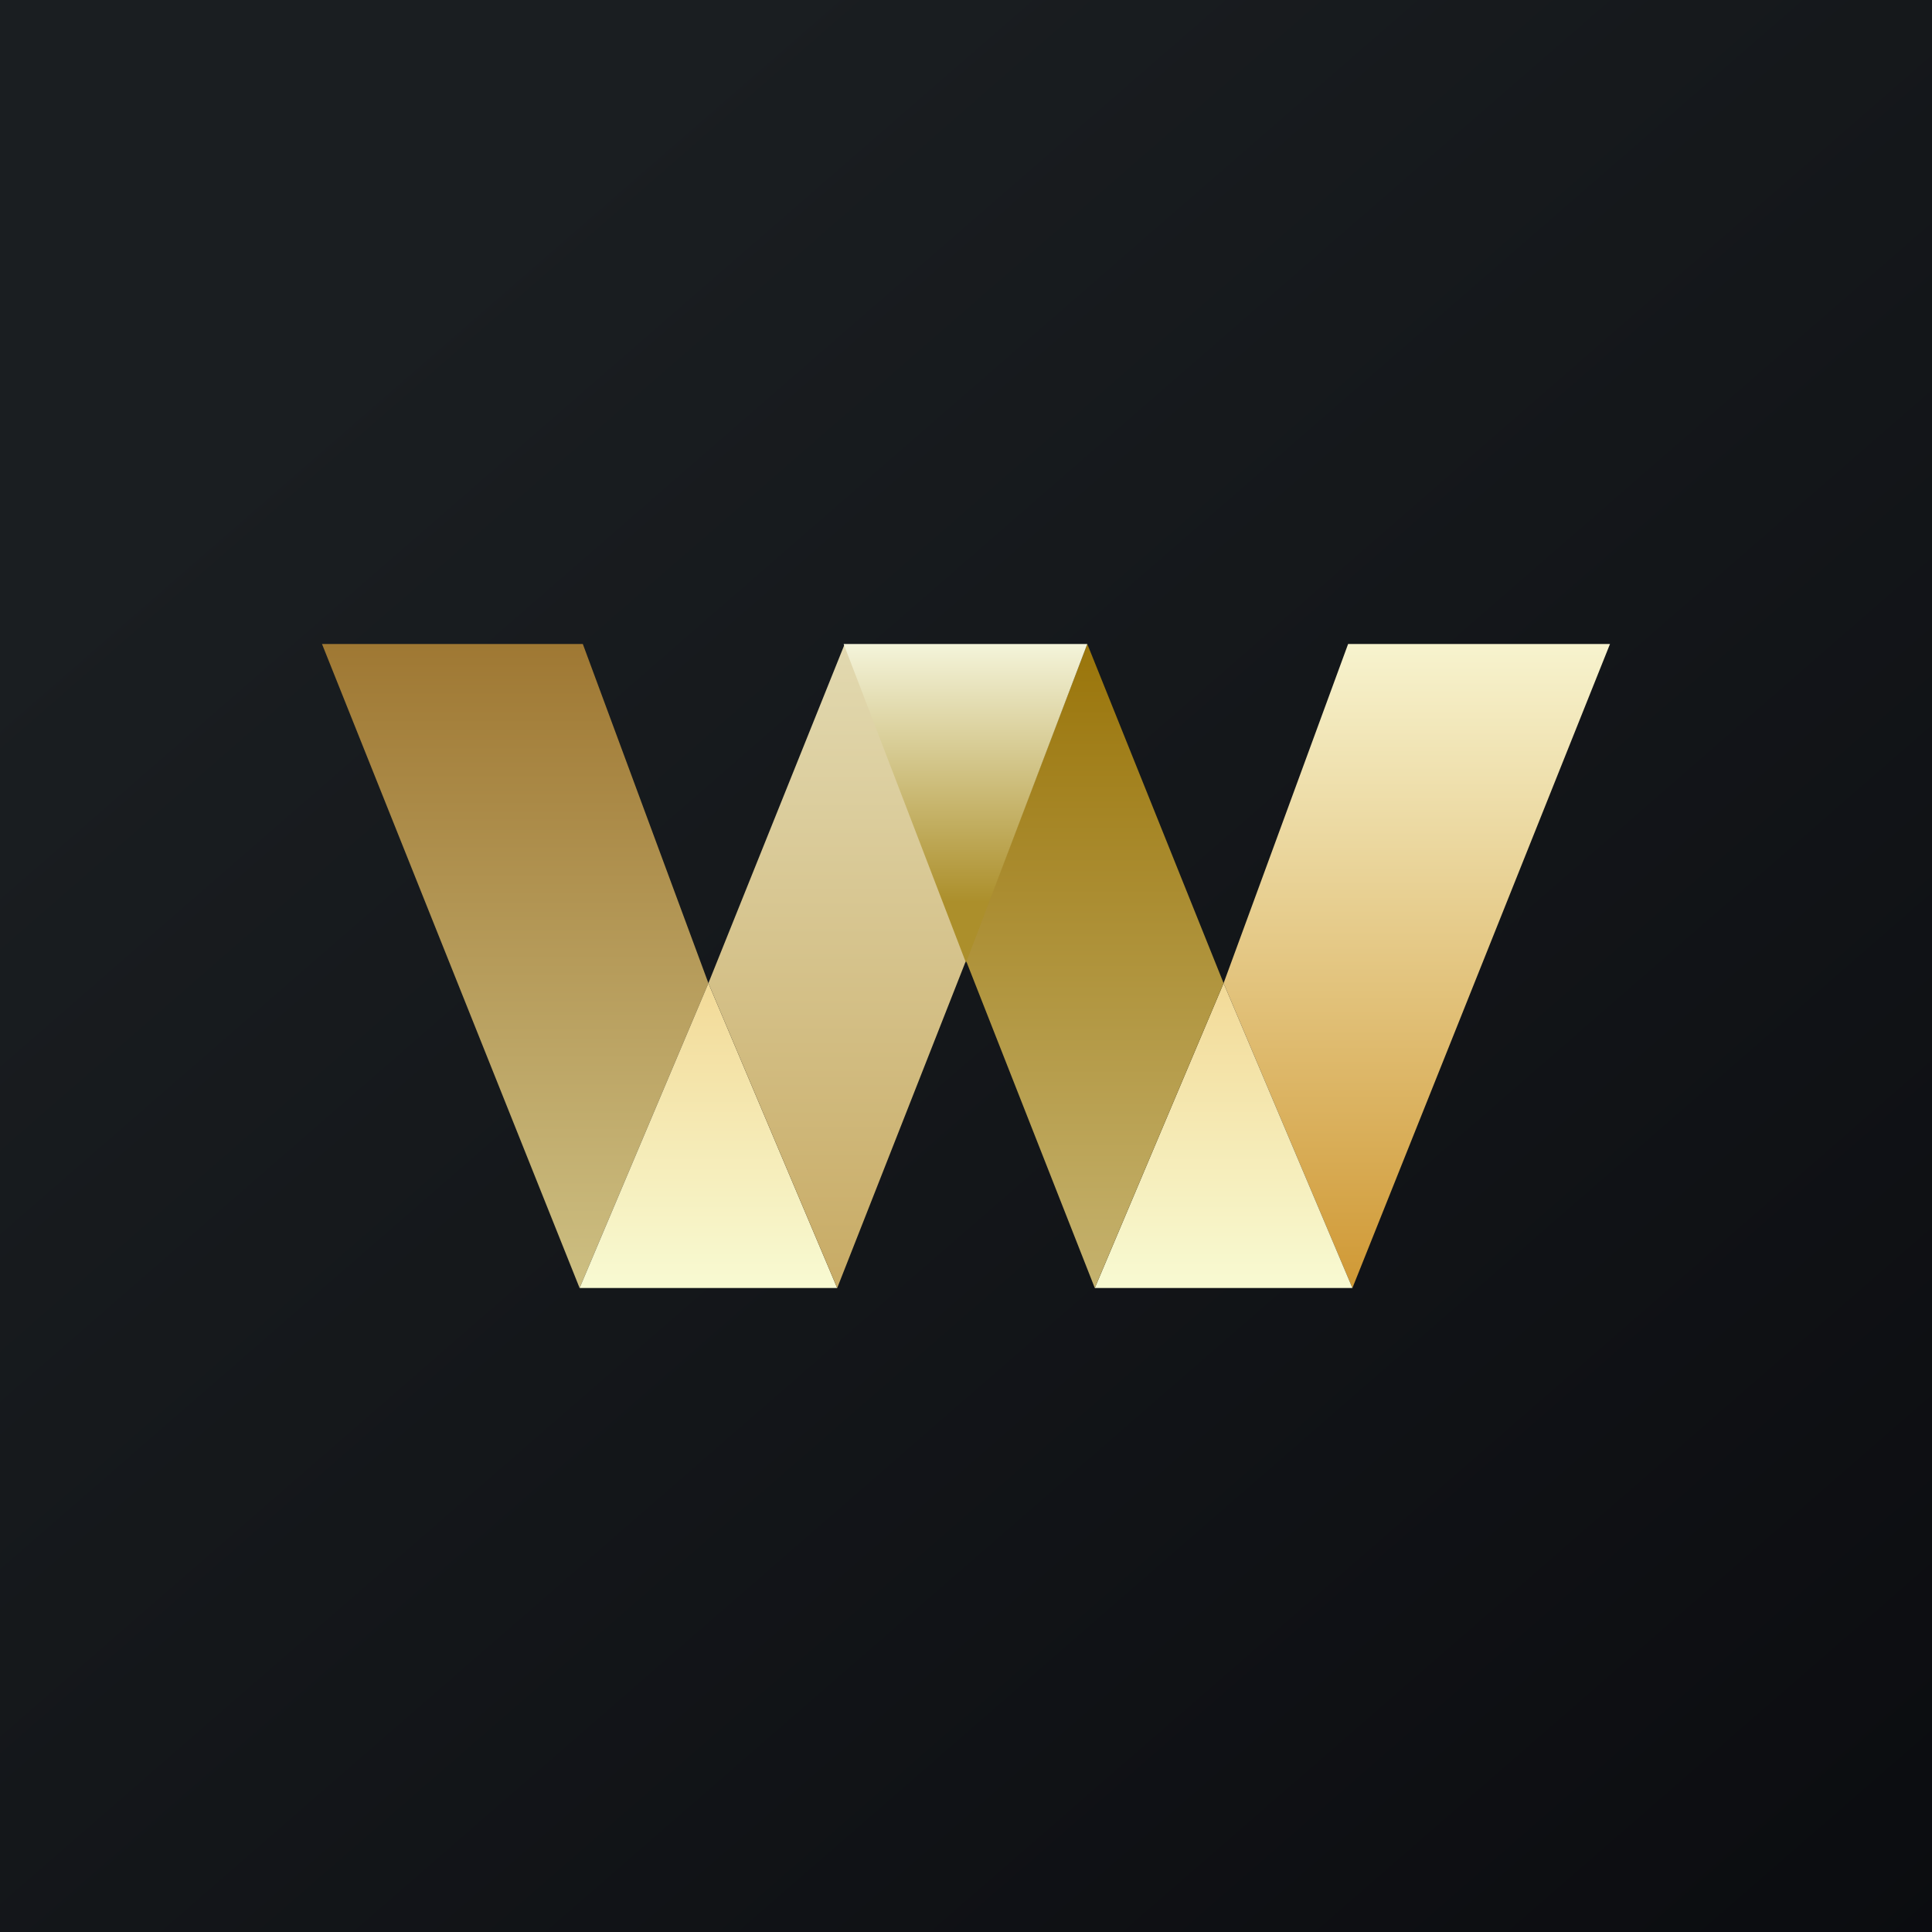
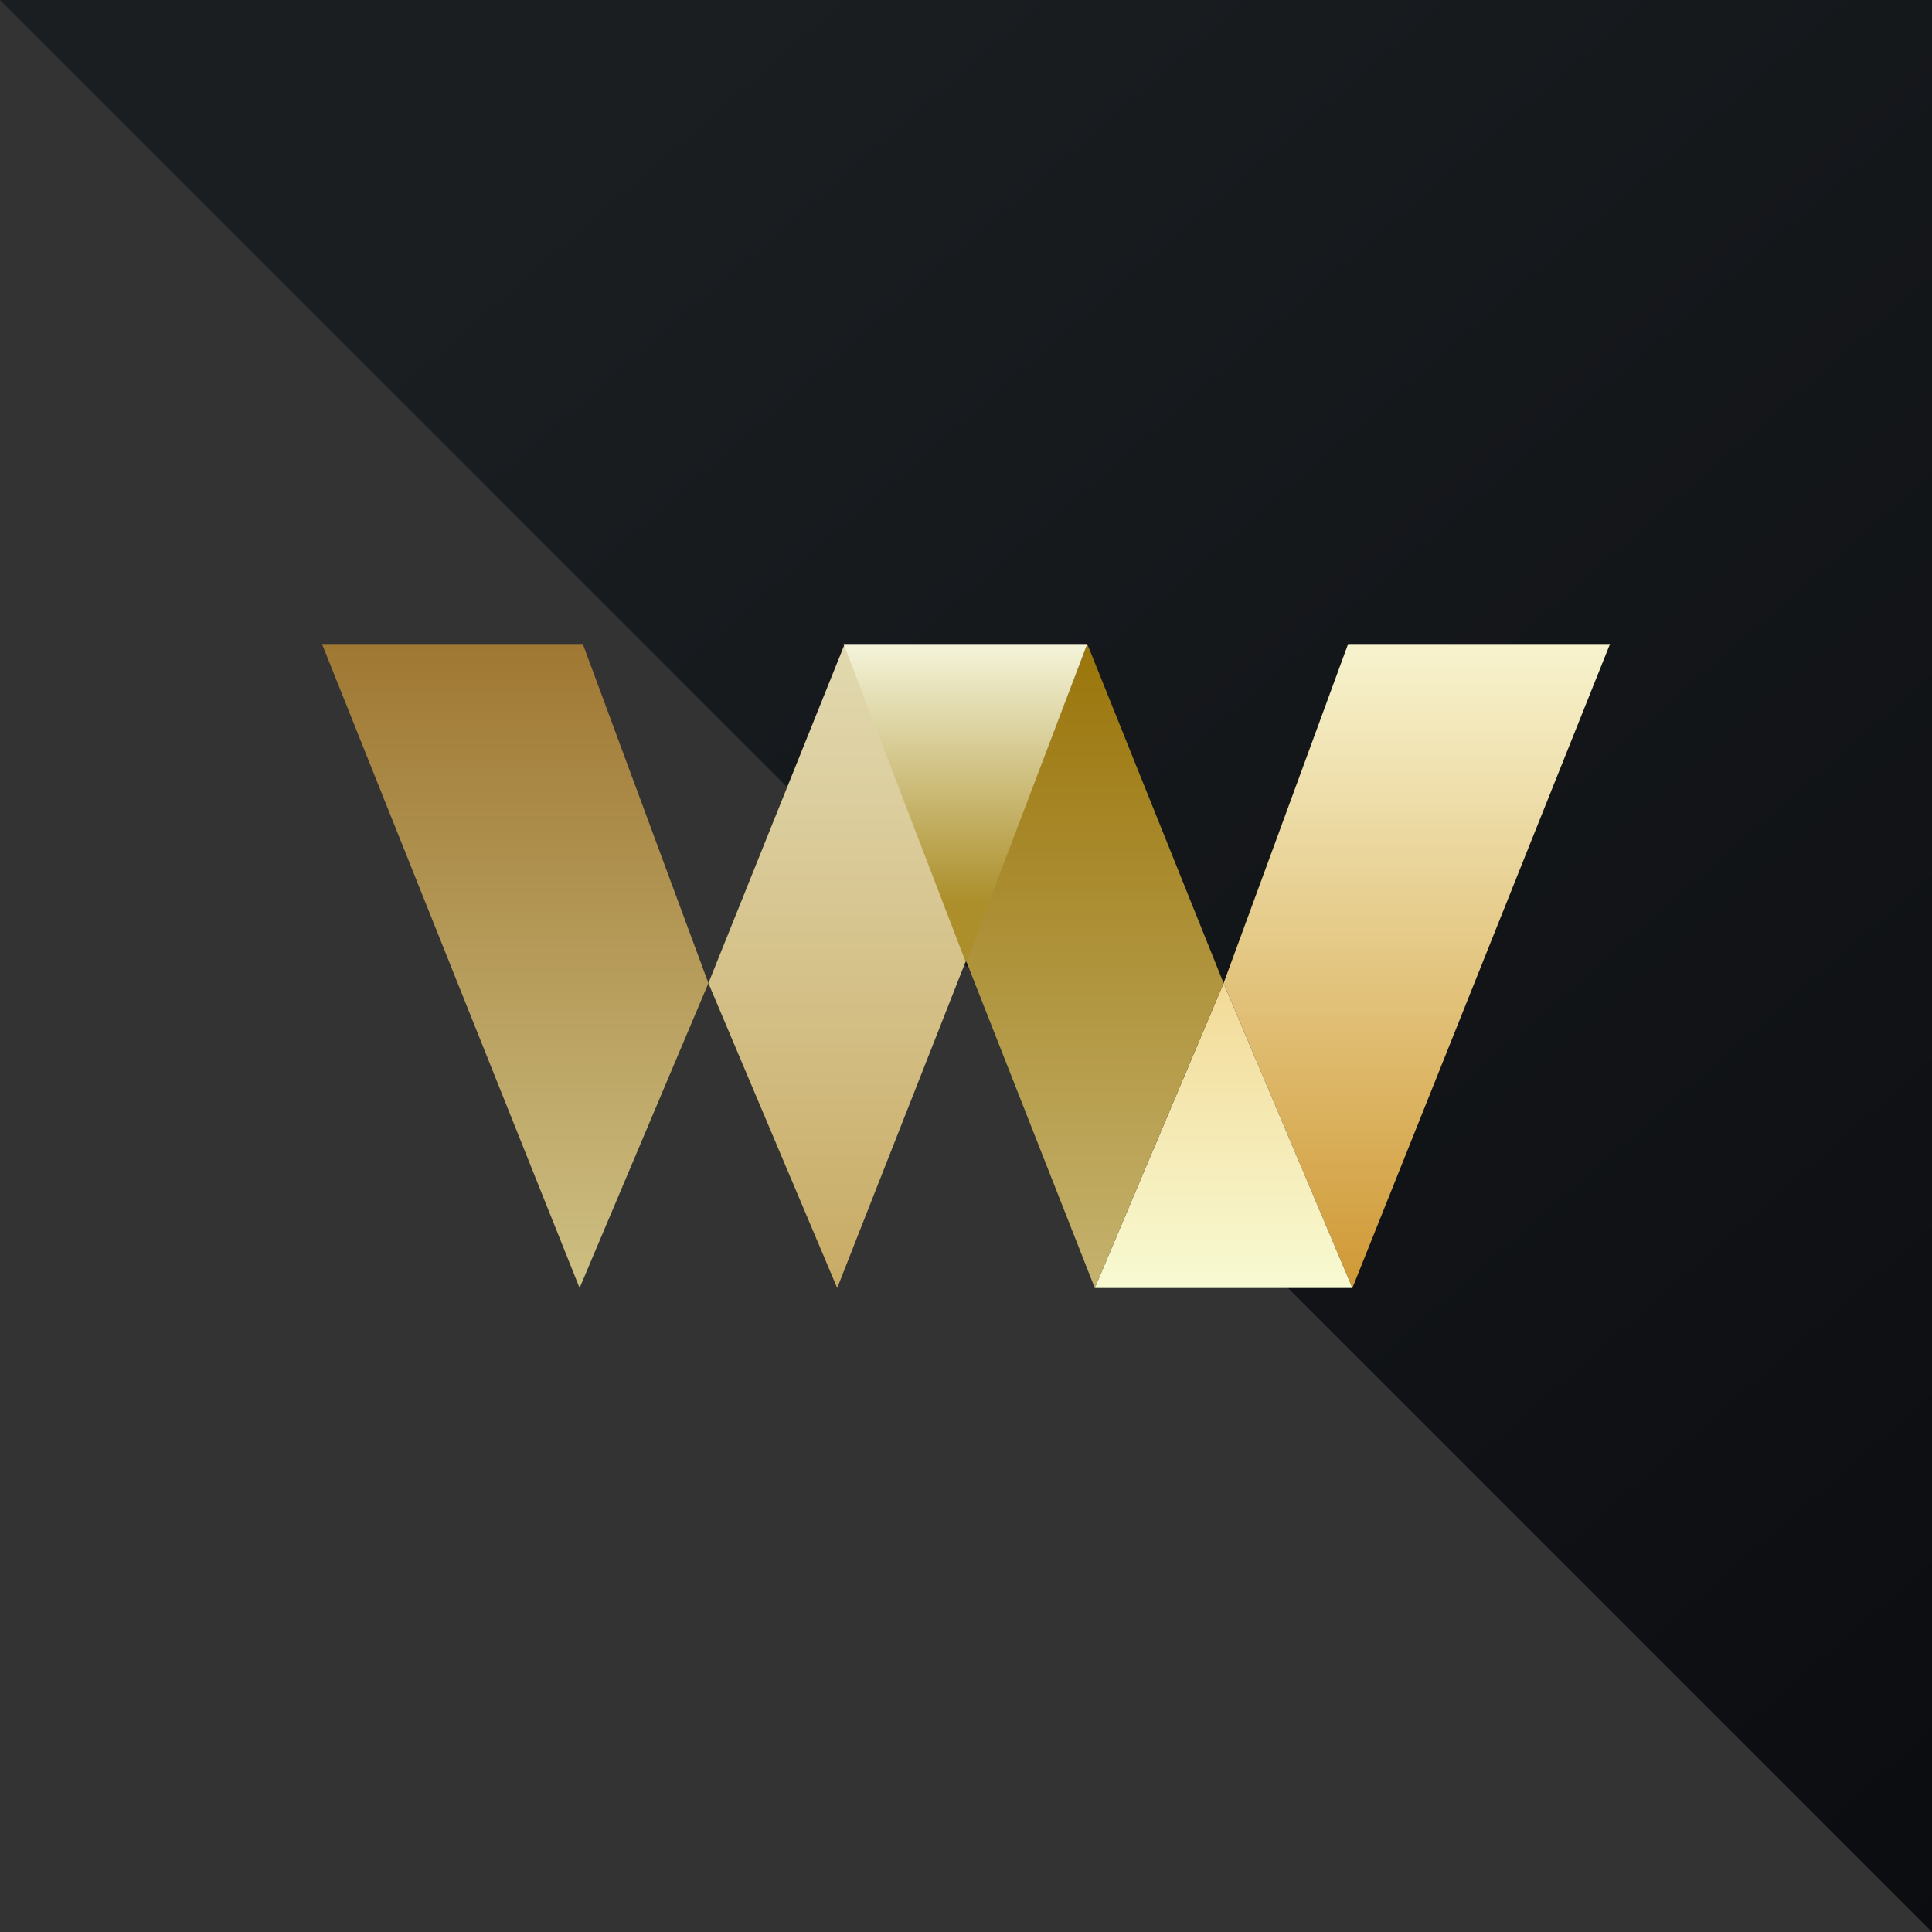
<svg xmlns="http://www.w3.org/2000/svg" width="18" height="18" viewBox="0 0 18 18">
  <rect x="0" y="0" width="18" height="18" fill="#333333" stroke="none" />
-   <path fill="url(#a3d11r2cv)" d="M0 0h18v18H0z" />
+   <path fill="url(#a3d11r2cv)" d="M0 0h18v18z" />
  <path d="M5.4 12 3 6h2.43L6.6 9.16 5.4 12Z" fill="url(#b3d11r2cv)" />
-   <path d="M7.8 12H5.4l1.2-2.84L7.8 12Z" fill="url(#c3d11r2cv)" />
  <path d="M7.87 6 6.6 9.16 7.8 12 9 8.95 7.87 6Z" fill="url(#d3d11r2cv)" />
  <path d="M12.6 12 15 6h-2.44L11.4 9.16 12.6 12Z" fill="url(#e3d11r2cv)" />
  <path d="M10.2 12h2.4l-1.2-2.84L10.2 12Z" fill="url(#f3d11r2cv)" />
  <path d="m10.13 6 1.27 3.16L10.2 12 9 8.95 10.13 6Z" fill="url(#g3d11r2cv)" />
  <path d="M10.13 6 9 8.97 7.86 6h2.27Z" fill="url(#h3d11r2cv)" />
  <defs>
    <linearGradient id="a3d11r2cv" x1="3.35" y1="3.12" x2="21.9" y2="24.43" gradientUnits="userSpaceOnUse">
      <stop stop-color="#1A1E21" />
      <stop offset="1" stop-color="#06060A" />
    </linearGradient>
    <linearGradient id="b3d11r2cv" x1="4.8" y1="6" x2="4.8" y2="12" gradientUnits="userSpaceOnUse">
      <stop stop-color="#9F7833" />
      <stop offset="1" stop-color="#CDBF82" />
    </linearGradient>
    <linearGradient id="c3d11r2cv" x1="6.62" y1="9.07" x2="6.62" y2="12" gradientUnits="userSpaceOnUse">
      <stop stop-color="#F2D996" />
      <stop offset="1" stop-color="#F8FAD2" />
    </linearGradient>
    <linearGradient id="d3d11r2cv" x1="7.79" y1="6" x2="7.79" y2="12" gradientUnits="userSpaceOnUse">
      <stop stop-color="#E2D9B0" />
      <stop offset="1" stop-color="#C8AB65" />
    </linearGradient>
    <linearGradient id="e3d11r2cv" x1="13.19" y1="6" x2="13.19" y2="11.99" gradientUnits="userSpaceOnUse">
      <stop stop-color="#F7F3CE" />
      <stop offset="1" stop-color="#D09935" />
    </linearGradient>
    <linearGradient id="f3d11r2cv" x1="11.38" y1="9.07" x2="11.38" y2="12" gradientUnits="userSpaceOnUse">
      <stop stop-color="#F2D996" />
      <stop offset="1" stop-color="#F8FAD2" />
    </linearGradient>
    <linearGradient id="g3d11r2cv" x1="10.21" y1="6" x2="10.21" y2="12" gradientUnits="userSpaceOnUse">
      <stop stop-color="#9A750A" />
      <stop offset="1" stop-color="#C5B26E" />
    </linearGradient>
    <linearGradient id="h3d11r2cv" x1="9" y1="6" x2="9" y2="8.97" gradientUnits="userSpaceOnUse">
      <stop stop-color="#F4F4DA" />
      <stop offset=".81" stop-color="#AC8F2B" />
    </linearGradient>
  </defs>
</svg>